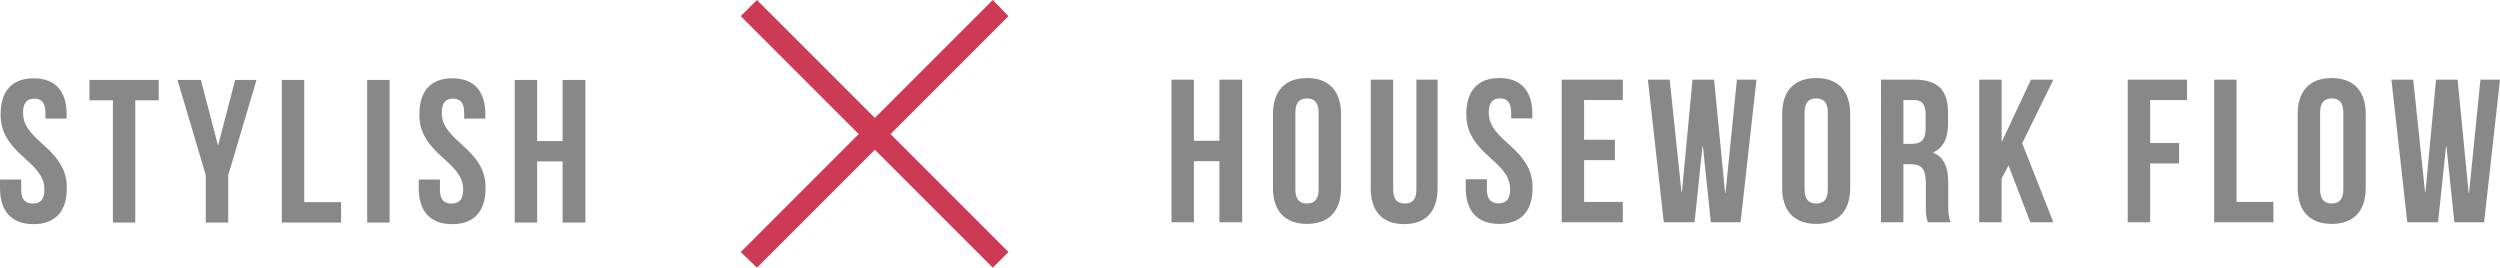
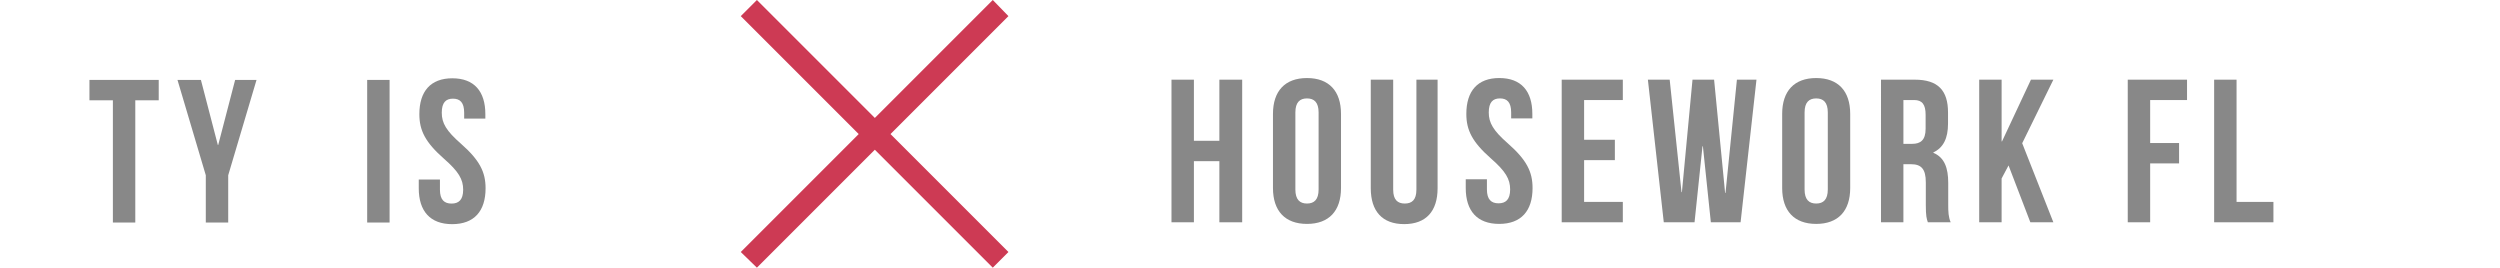
<svg xmlns="http://www.w3.org/2000/svg" id="a" data-name="レイヤー 1" viewBox="0 0 355.555 38.068">
  <path d="M107.648,0l16.774,16.774L141.195,0l2.227,2.293-16.774,16.774,16.774,16.774-2.227,2.228-16.774-16.774-16.774,16.774-2.294-2.228,16.774-16.774L105.354,2.293l2.294-2.293Z" style="fill: #cd3a54; stroke-width: 0px;" />
  <g>
-     <path d="M4.781,11.135c3.1,0,4.694,1.854,4.694,5.099v.637h-3.013v-.84c0-1.448-.58-1.999-1.593-1.999s-1.593.551-1.593,1.999c0,1.478.637,2.579,2.724,4.404,2.665,2.347,3.506,4.027,3.506,6.345,0,3.245-1.622,5.1-4.751,5.1s-4.752-1.854-4.752-5.1v-1.246h3.013v1.449c0,1.449.637,1.97,1.651,1.97s1.652-.521,1.652-1.97c0-1.478-.637-2.578-2.724-4.404C.927,20.233.087,18.552.087,16.234c0-3.245,1.594-5.099,4.694-5.099Z" style="fill: #888; stroke-width: 0px;" />
    <path d="M12.722,11.366h9.851v2.898h-3.332v17.384h-3.187V14.264h-3.332v-2.898Z" style="fill: #888; stroke-width: 0px;" />
    <path d="M29.269,24.926l-4.027-13.56h3.332l2.405,9.243h.058l2.405-9.243h3.042l-4.027,13.56v6.722h-3.188v-6.722Z" style="fill: #888; stroke-width: 0px;" />
-     <path d="M40.079,11.366h3.187v17.385h5.244v2.897h-8.431V11.366Z" style="fill: #888; stroke-width: 0px;" />
    <path d="M52.221,11.366h3.187v20.282h-3.187V11.366Z" style="fill: #888; stroke-width: 0px;" />
    <path d="M64.334,11.135c3.1,0,4.694,1.854,4.694,5.099v.637h-3.013v-.84c0-1.448-.58-1.999-1.593-1.999s-1.593.551-1.593,1.999c0,1.478.637,2.579,2.724,4.404,2.665,2.347,3.506,4.027,3.506,6.345,0,3.245-1.622,5.1-4.751,5.1s-4.752-1.854-4.752-5.1v-1.246h3.013v1.449c0,1.449.637,1.97,1.651,1.97s1.652-.521,1.652-1.97c0-1.478-.637-2.578-2.724-4.404-2.666-2.347-3.506-4.027-3.506-6.346,0-3.245,1.594-5.099,4.694-5.099Z" style="fill: #888; stroke-width: 0px;" />
-     <path d="M76.389,31.648h-3.187V11.366h3.187v8.692h3.622v-8.692h3.245v20.282h-3.245v-8.692h-3.622v8.692Z" style="fill: #888; stroke-width: 0px;" />
  </g>
  <g>
    <path d="M169.799,31.613h-3.187V11.331h3.187v8.692h3.622v-8.692h3.245v20.282h-3.245v-8.692h-3.622v8.692Z" style="fill: #888; stroke-width: 0px;" />
    <path d="M181.044,16.199c0-3.245,1.709-5.099,4.839-5.099s4.838,1.854,4.838,5.099v10.546c0,3.245-1.709,5.1-4.838,5.1s-4.839-1.854-4.839-5.1v-10.546ZM184.231,26.948c0,1.449.637,1.999,1.652,1.999s1.651-.55,1.651-1.999v-10.952c0-1.448-.637-1.999-1.651-1.999s-1.652.551-1.652,1.999v10.952Z" style="fill: #888; stroke-width: 0px;" />
    <path d="M198.142,11.331v15.646c0,1.449.637,1.97,1.651,1.97s1.651-.521,1.651-1.97v-15.646h3.013v15.443c0,3.245-1.622,5.1-4.751,5.1s-4.752-1.854-4.752-5.1v-15.443h3.188Z" style="fill: #888; stroke-width: 0px;" />
    <path d="M213.239,11.099c3.101,0,4.694,1.854,4.694,5.099v.637h-3.013v-.84c0-1.448-.58-1.999-1.593-1.999s-1.593.551-1.593,1.999c0,1.478.637,2.579,2.723,4.404,2.665,2.347,3.506,4.027,3.506,6.345,0,3.245-1.622,5.1-4.751,5.1s-4.752-1.854-4.752-5.1v-1.246h3.013v1.449c0,1.449.637,1.97,1.651,1.97s1.651-.521,1.651-1.97c0-1.478-.637-2.578-2.723-4.404-2.666-2.347-3.507-4.027-3.507-6.346,0-3.245,1.595-5.099,4.694-5.099Z" style="fill: #888; stroke-width: 0px;" />
    <path d="M225.295,19.878h4.374v2.897h-4.374v5.94h5.505v2.897h-8.692V11.331h8.692v2.898h-5.505v5.65Z" style="fill: #888; stroke-width: 0px;" />
    <path d="M242.189,20.805h-.058l-1.13,10.807h-4.376l-2.26-20.282h3.101l1.681,15.994h.058l1.506-15.994h3.071l1.565,16.109h.058l1.622-16.109h2.782l-2.26,20.282h-4.23l-1.13-10.807Z" style="fill: #888; stroke-width: 0px;" />
    <path d="M253.464,16.199c0-3.245,1.709-5.099,4.838-5.099s4.838,1.854,4.838,5.099v10.546c0,3.245-1.709,5.1-4.838,5.1s-4.838-1.854-4.838-5.1v-10.546ZM256.651,26.948c0,1.449.637,1.999,1.651,1.999s1.651-.55,1.651-1.999v-10.952c0-1.448-.637-1.999-1.651-1.999s-1.651.551-1.651,1.999v10.952Z" style="fill: #888; stroke-width: 0px;" />
    <path d="M274.183,31.613c-.173-.522-.29-.84-.29-2.492v-3.187c0-1.883-.637-2.579-2.086-2.579h-1.101v8.258h-3.187V11.331h4.81c3.303,0,4.723,1.536,4.723,4.665v1.594c0,2.086-.667,3.419-2.086,4.085v.058c1.593.666,2.115,2.173,2.115,4.288v3.129c0,.985.028,1.71.347,2.463h-3.245ZM270.706,14.229v6.229h1.246c1.187,0,1.912-.522,1.912-2.144v-2c0-1.448-.492-2.086-1.623-2.086h-1.536Z" style="fill: #888; stroke-width: 0px;" />
    <path d="M285.659,23.529l-.986,1.854v6.229h-3.187V11.331h3.187v8.779h.058l4.115-8.779h3.187l-4.432,9.04,4.432,11.242h-3.274l-3.1-8.084Z" style="fill: #888; stroke-width: 0px;" />
-     <path d="M305.8,20.342h4.113v2.897h-4.113v8.373h-3.187V11.331h8.431v2.898h-5.244v6.114Z" style="fill: #888; stroke-width: 0px;" />
+     <path d="M305.8,20.342h4.113v2.897h-4.113v8.373h-3.187V11.331h8.431v2.898h-5.244Z" style="fill: #888; stroke-width: 0px;" />
    <path d="M314.9,11.331h3.187v17.385h5.244v2.897h-8.431V11.331Z" style="fill: #888; stroke-width: 0px;" />
-     <path d="M326.782,16.199c0-3.245,1.709-5.099,4.838-5.099s4.838,1.854,4.838,5.099v10.546c0,3.245-1.709,5.1-4.838,5.1s-4.838-1.854-4.838-5.1v-10.546ZM329.969,26.948c0,1.449.637,1.999,1.651,1.999s1.651-.55,1.651-1.999v-10.952c0-1.448-.637-1.999-1.651-1.999s-1.651.551-1.651,1.999v10.952Z" style="fill: #888; stroke-width: 0px;" />
-     <path d="M347.935,20.805h-.058l-1.13,10.807h-4.376l-2.26-20.282h3.101l1.681,15.994h.058l1.506-15.994h3.071l1.565,16.109h.058l1.622-16.109h2.782l-2.26,20.282h-4.23l-1.13-10.807Z" style="fill: #888; stroke-width: 0px;" />
  </g>
</svg>